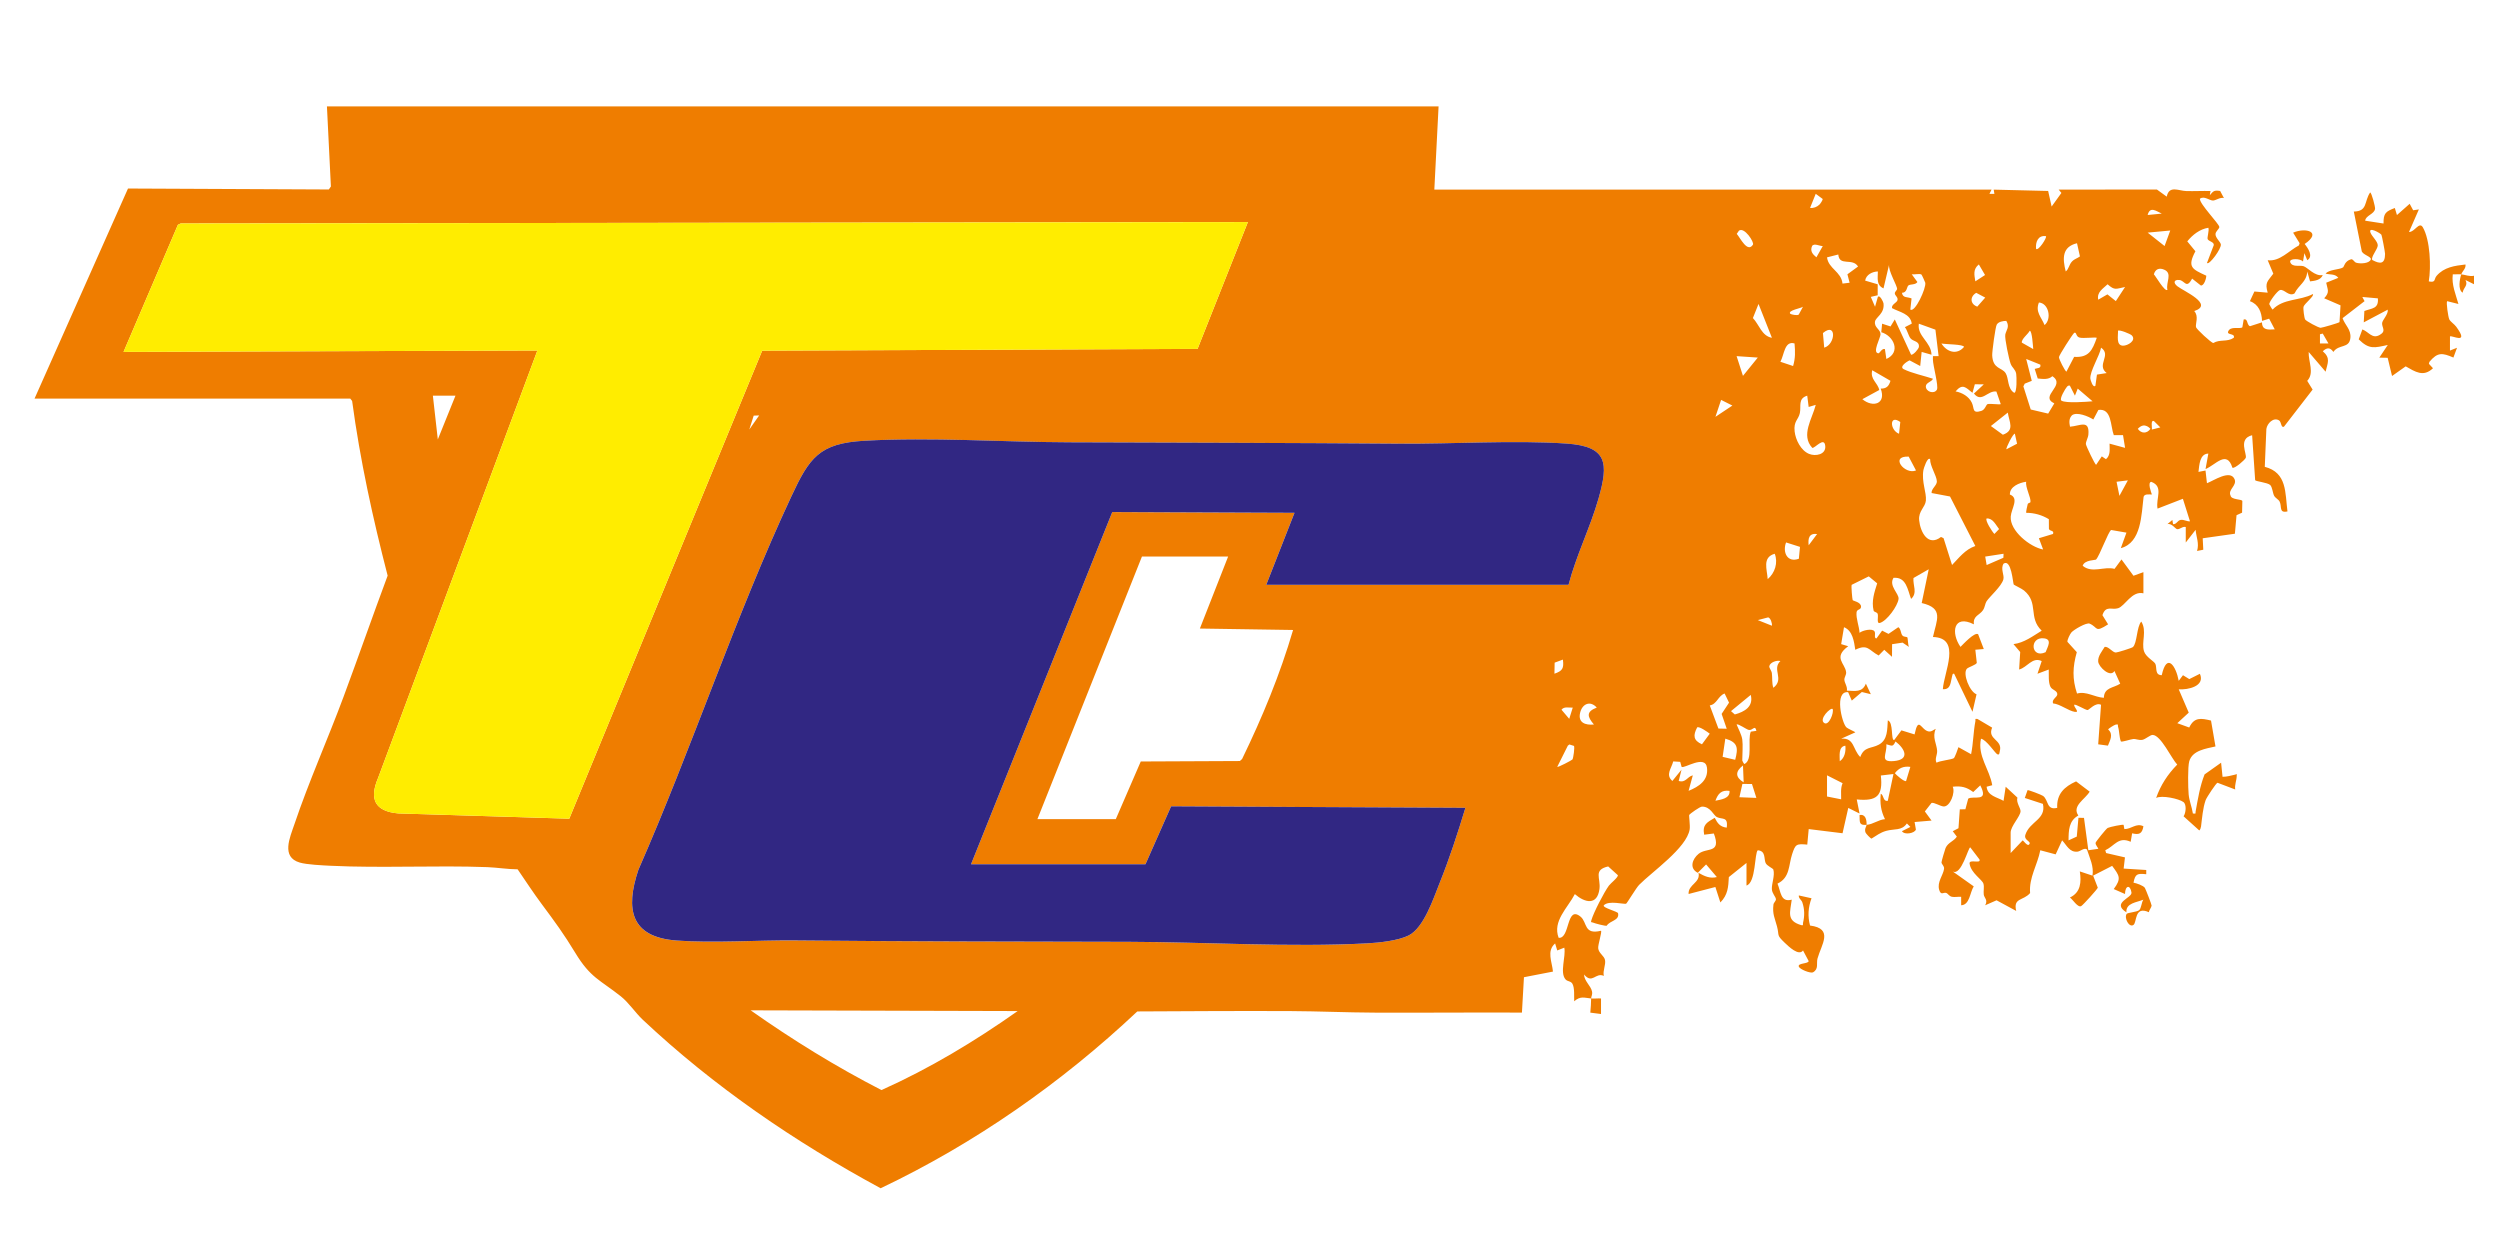
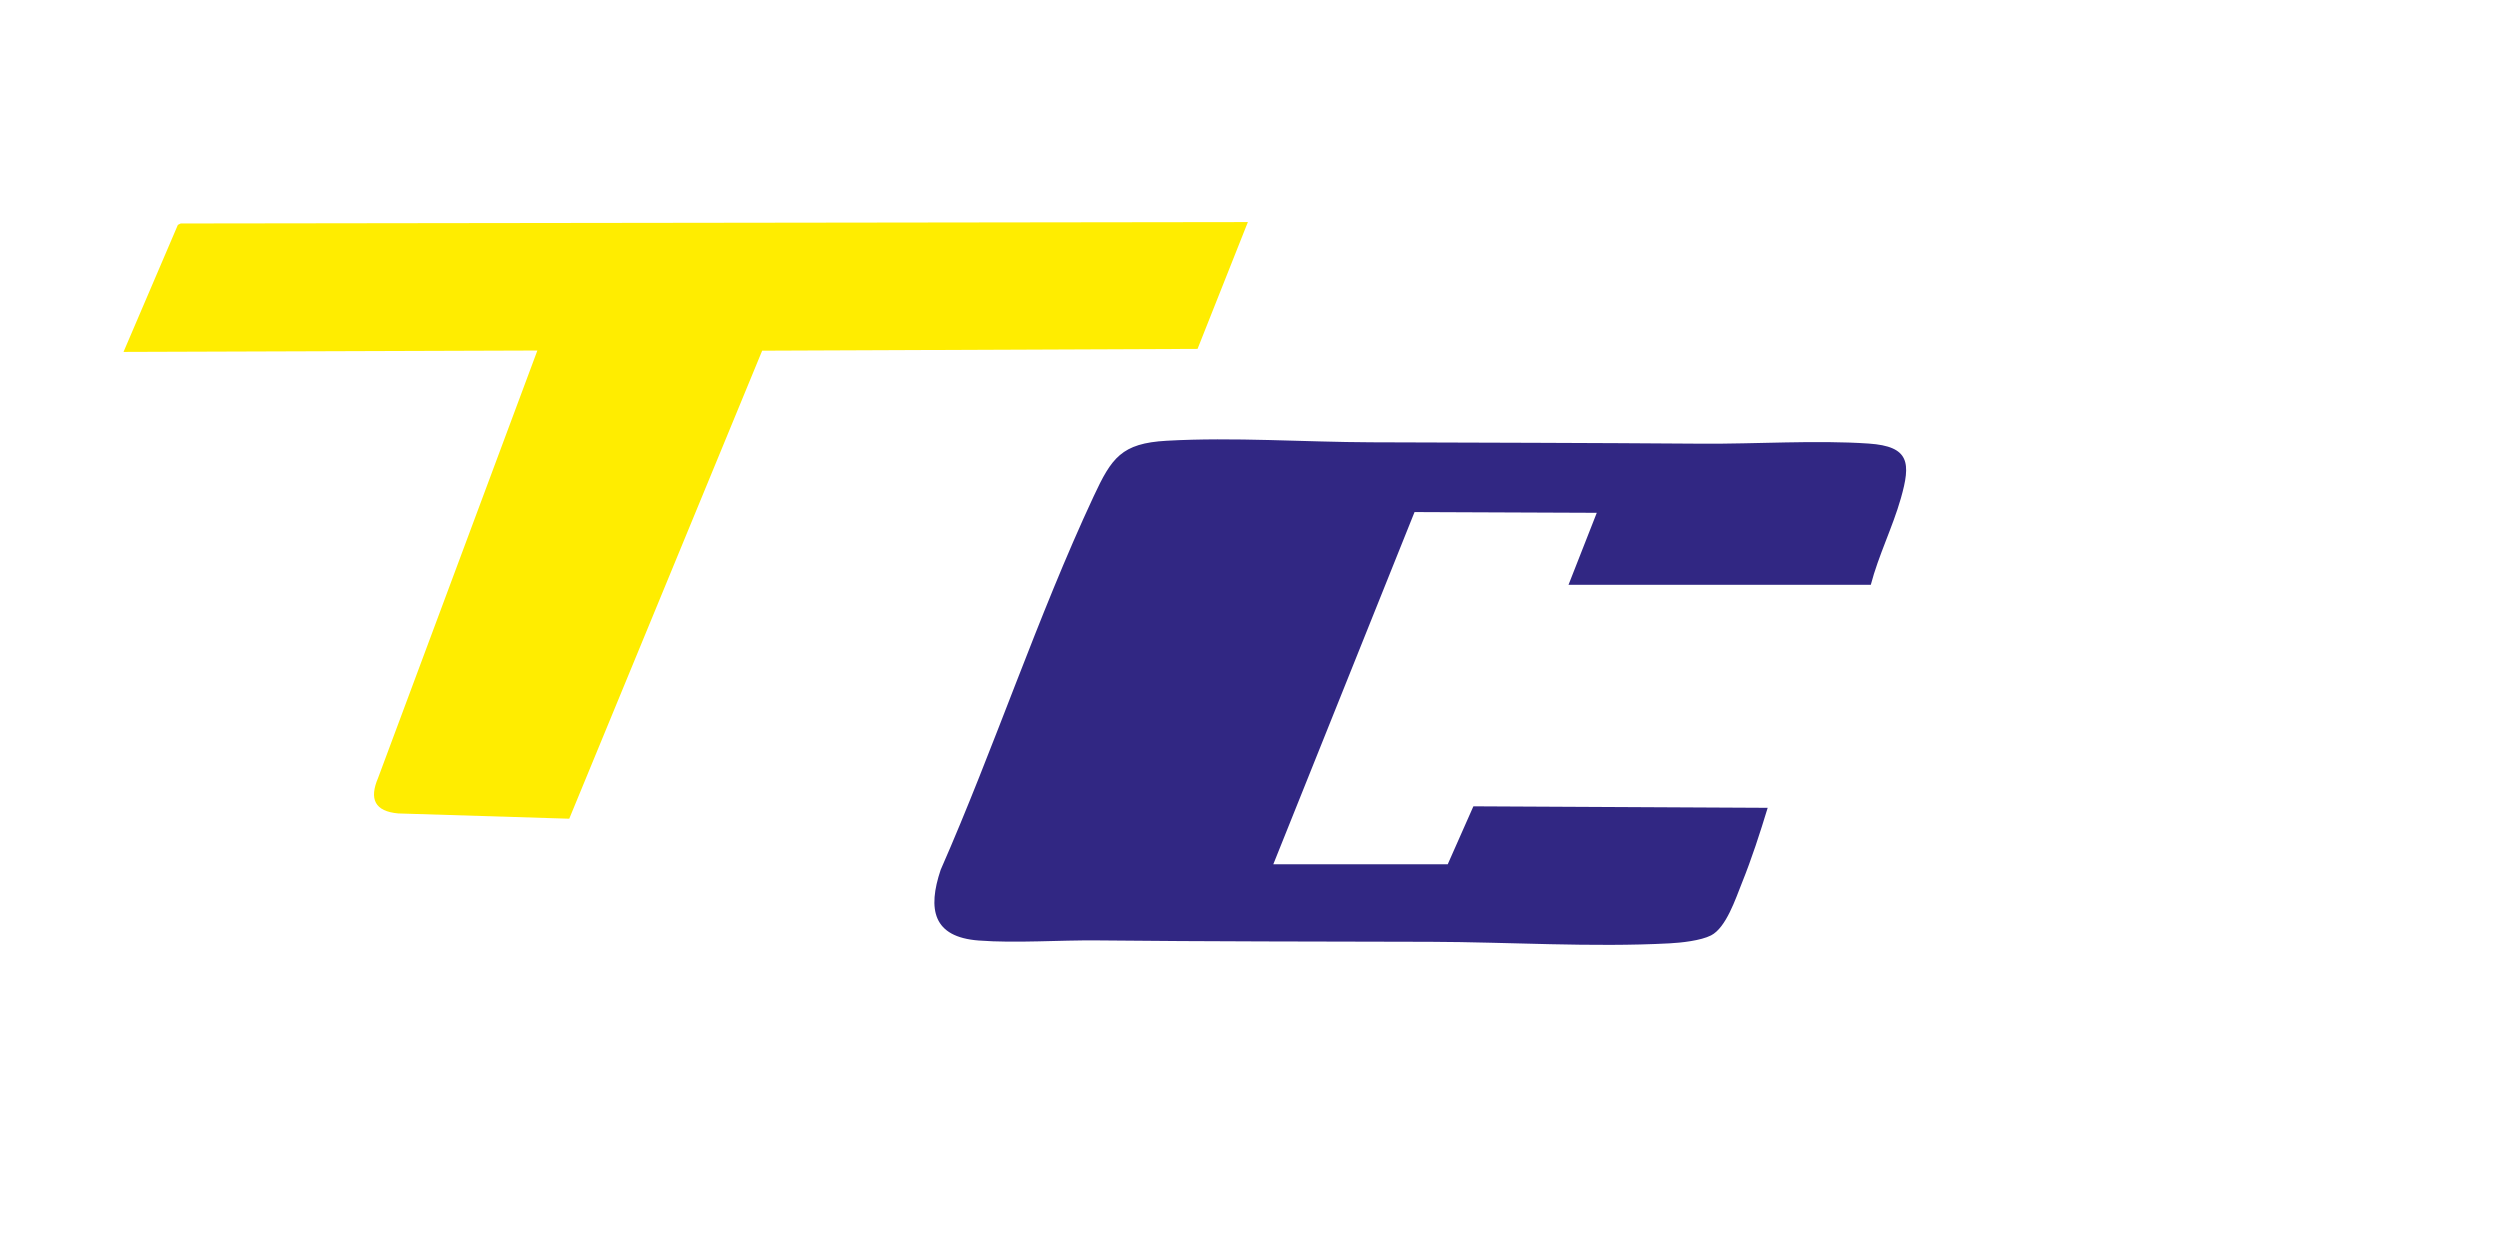
<svg xmlns="http://www.w3.org/2000/svg" id="Capa_1" version="1.1" viewBox="0 0 1200 597.1">
  <defs>
    <style>
      .st0 {
        fill: #312783;
      }

      .st1 {
        fill: #ef7d00;
      }

      .st2 {
        fill: #ffed00;
      }
    </style>
  </defs>
-   <path class="st1" d="M690.52,51.03l-2.04,39.98h267.47s-1.01,2.03-1.01,2.03h2.37s-.33-2.02-.33-2.02l26.13.64,1.67,7.48,4.69-6.52-1.3-1.61,47.15-.04,4.71,3.42c1.17-5.6,5.65-2.77,9.46-2.68s7.71-.12,11.55-.03l-.33,2.03c1.68-2.01,2.02-2.49,4.96-2.05l1.81,3.4c-1.82-.48-3.81,1.13-5.2,1.2-1.61.08-4.32-2.45-6.33-.85-.21,2.46,9.22,11.98,9.33,13.54.06.82-1.79,2.08-1.84,3.39-.07,1.81,2.3,3.67,2.56,4.92.42,1.94-5.54,10.14-6.66,8.98l3.28-8.6c.15-1.57-2.41-1.73-2.94-2.86-.35-.74.84-4.14.33-5.46-4.11.66-7.56,3.37-10.12,6.53l3.91,4.75c-4.08,7.67-1.54,8.59,5.21,11.73.05,1.28-1.08,4.94-2.62,4.7l-4.18-3.3c-2.74,5.2-3.5.91-6.14.66s-3,1.39-.93,3.01c2.97,2.34,17.83,8.69,8.09,11.91,2.27,2.43.53,6.01.84,7.7.16.9,7.31,7.58,8.32,7.63,3.21-1.9,6.59-.35,9.82-2.49.82-2.29-3.42-1.2-2.7-3.03,1.1-2.79,5.43-1.03,6.82-2l.64-3.77c2.2-.54,1.32,2.56,3.02,3.23l5.77-1.86c0,3.87,3,3.55,6.12,3.37l-2.69-5.13-3.4,1.07c-.19-4.18-1.66-7.96-5.83-9.47l2.15-4.64,6.38.56c-1.47-5.05.03-5.41,2.7-9.12l-2.7-6.45c5.74.77,10.17-4.58,14.98-7.11l.34-1.06-3.11-5.06c6.12-2.66,14.05-.35,5.54,5.42,1.64,2.06,4.32,6.03,1.24,7.8l-1.36-3.39-.69,4.07c-.93-1.52-6.91-1.76-6.09.33.97,2.47,4.42,1.32,6.29,1.84,2,.55,5.52,5.09,9.29,4.26-.91,2.4-3.76,2.8-6.09,3.05l-1.35-4.74c-.32,5.12-4.13,6.4-6.1,10.51-2.78,1.73-4.87-2.16-6.99-1.62-1.19.3-5.34,5.76-5.12,6.84.05.26,1.45,2.61,1.58,2.55,5.07-5.4,13.21-4.2,19.32-7.45.89.87-4.06,4.58-4.47,6.08-.26.96.33,5.33.76,6.1s6.36,3.99,7.44,4.01c.63.01,8.81-2.34,9.07-2.74l.48-8.04-7.84-3.39c2.82-3.01,1.61-4.06.97-7.47l5.81-2.34c-1.53-2.03-3.99-1.42-6.1-2.03,1.74-2.06,6.78-1.85,8.4-3,.49-.35.76-3.02,3.77-3.86,1.01-.28,1.47,1.31,2.54,1.64,1.78.55,6.22.47,6.98-1.57.52-1.4-4.43-2.33-4.42-4.37l-3.73-18.62c6.73-.13,4.88-4.82,7.82-9.16.72,0,2.47,6.84,2.38,7.77-.27,2.65-4.53,3.21-4.75,5.77l8.81,1.36c-.07-4.97,1.06-5.79,5.42-7.45l1.02,3.38,6.11-5.4,1.67,3.11,2.74-.41-4.74,10.83c2.7.15,4.9-5.26,6.65-2.23,3.54,6.12,4,19.05,2.85,25.95,3.53.74,2.39-1.1,3.75-2.67,3.59-4.16,8.61-4.85,13.87-5.45.29,1.99-1.48,3.1-2.03,4.74,1.89.16,3.95,1.17,6.11.67v4.07s-4.07-2.03-4.07-2.03c1.37,2.75-1.01,3.53-1.37,6.09-2.39-1.42-1.42-6.57-.67-8.81-1.34-.12-2.73.07-4.07,0-.64,5.03,1.4,9.54,2.71,14.23l-5.42-1.35c-.52.55.47,7.58,1.05,8.77.52,1.06,2.4,2.26,3.3,3.48,6.61,9.02-2.24,3.89-2.99,4.69v6.77s3.39-1.34,3.39-1.34l-1.74,4.7c-5.31-2.3-7.6-2.66-11.52,2.07l-.25.92,1.97,2.13c-4.59,4.41-8.53,1.69-13.1-.9l-6.55,4.63-2.11-8.74-4-.07,4.06-6.09c-6.43,1.39-8.93,2.28-13.95-2.7l1.75-4.76c3.2,1.22,4.72,4.76,8.38,2.62,3.26-1.9.93-3.48,1.1-5.65.12-1.49,3.07-4.3,2.7-6.46l-11.51,6.1.29-5.46c3.58-1.34,6.97-1,6.48-6.06l-7.46-.67,1.07,2.02-10.55,8.15c1.17,3.42,4.16,5.41,3.75,9.49-.52,5.24-5.56,2.86-8.17,6.73-1.53-2.23-3.09-2.21-5.07-.33,3.87,3.38,2.3,5.58,1.34,9.82l-8.12-9.48c-.18,4.81,2.87,10.04-.7,13.87l2.59,4.2-13.77,17.83c-1.48.6-1.16-2.34-2.35-3.06-2.71-1.65-5.7,1.49-6.08,4.12l-.76,18.18c10.75,2.79,9.73,12.47,10.89,21.41-4.21.9-2.58-2.26-3.76-4.71-.5-1.04-2-1.65-2.63-2.79-.71-1.28-.84-4.19-1.92-5.2-1.25-1.16-6.79-1.69-7.2-2.29l-1.45-21.59c-6.93,1.67-2.35,8.99-3.07,10.87-.36.93-5.45,5.42-6.41,4.71-2.69-8.67-8.14-1.26-12.89.67l1.35-7.44c-4.21.13-4.32,5.51-4.74,8.8l3.38-.67.69,6.1c3.19-1.2,11.1-6.69,13.22-2.01,1.41,3.11-3.3,5.07-1.9,7.92.33,2.12,5.41,1.65,5.67,2.63l-.13,5.59-2.66,1.22-.79,8.89-15.45,2.19.28,5.49-2.99.6c1.11-3.75-.37-6.49-.69-10.16l-4.73,6.1v-7.45c-1.56-.42-2.83,1.23-4.15,1.05-.83-.11-2.61-3-4.66-2.42l2.37-2.02.34,2.03c1.76.17,2.03-1.84,3.76-2.06,1.5-.19,2.87.83,4.37.7l-3.41-10.82-12.17,4.72c-.94-4.96,3.12-10.58-3.04-12.87-1.83.38-.02,5.06.33,6.09-1.3.04-3.48-.45-3.98,1.12-1.07,8.44-.98,22.01-10.93,24.64l2.7-7.45-7.35-1.27c-1.4.82-5.44,12.22-7.24,14.18-.34.37-5.58.11-6.42,3.01,4.52,3.77,10.37.12,15.29,1.47l3.34-4.52,5.75,7.83,4.77-1.73v10.16c-5.59-1.31-8.79,6.1-12.17,7.16-3.06.96-5.87-1.57-7.5,3.33l2.72,4.4c-6.52,4.21-4.71,1.47-8.85-.34-1.54-.67-7.67,2.92-8.79,4.25-.64.76-2.06,3.59-1.88,4.48l4.5,4.97c-2.01,7.06-2.22,12.85.11,19.86,4.39-1.26,8.37,1.76,12.87,2.04.16-5.02,4.54-4.64,7.86-6.77l-2.77-6.1c-1.97,3.38-7.55-1.92-7.8-4.48-.25-2.6,1.84-4.98,3.11-7.1,1.89-.28,3.63,2.65,5.34,2.72.67.03,7.69-2.16,8.2-2.62,2.06-1.84,1.8-9.81,4.03-12.24,2.84,4.5-.06,9.84,1.31,14.26.88,2.81,4.89,4.78,5.46,6.07.84,1.9-.38,5.35,3.05,5.41,2.45-11.13,6.84-4.41,8.15,2.71l2.04-2.71,3.03,1.87,5.09-2.55c2.63,5.92-5.6,7.77-10.16,7.46l4.81,11.19-5.49,5.06,5.72,2.08c2.4-5.05,5.65-4.5,10.46-3.34l2.14,12.43c-4.43,1.06-11.01,1.78-12.58,7.09-.78,2.64-.58,12.8-.3,15.94.29,3.14,1.58,6.07,2.03,9.16,1.78.14,1.12.08,1.33-1.03,1.1-6.02,2.02-12.02,4.29-17.74l7.93-5.62.69,6.77c2.08,0,4.08-.59,6.08-1.05.87-.2.75-.77.72.72-.05,2.14-1.07,4.22-.71,6.42l-8.5-3.23c-.66.1-5.26,7.09-5.7,8.34-1.36,3.81-1.71,8.77-2.21,12.64-.06.45-.39,1.71-.87,1.89l-7.51-6.77c1.12-1.57,1.51-5.66-.06-6.83-2.15-1.61-10.38-3.41-13.11-1.98,2.14-6.15,5.56-11.38,10.12-16.01-2.7-2.79-7.86-14.19-11.82-14.24-1.17-.01-3.44,2.09-4.92,2.36-1.74.31-2.93-.52-4.4-.39-1.22.11-5.37,1.55-5.91,1.17-.84-2.24-.67-4.91-1.37-7.12-.22-.71.44-1.25-1.04-1-.7.12-3.67,1.98-3.69,2.37,2.61,2.33.93,5.12-.11,7.75l-4.67-.63,1.36-18.97c-2.52-1.38-5.75,2.46-6.43,2.52-.96.08-5.87-3.07-6.45-2.51-.31,1.05,2.93,3.8.33,3.39-3.18-.5-7.04-3.74-10.5-4.08-.71-2,2.05-2.94,2.06-4.39.02-1.77-2.48-2.01-3.27-3.54-1.12-2.17-.75-5.91-.84-8.32l-5.41,2.03,2.03-6.09c-4.53-2.17-6.93,3.07-10.84,4.05l.52-8.39-3.23-3.8c5.1-.61,9.32-3.87,13.55-6.44-6.64-6.4-1.24-13.28-8.49-19.3-1.13-.93-4.78-2.62-4.94-2.86-.38-.59-1.11-12.49-4.87-10.03-1.62,2.54.5,5.48-.12,7.63-.96,3.35-6.51,8.12-8.06,10.46-.68,1.02-.75,2.81-1.69,4.23-1.68,2.52-4.87,2.66-4.38,6.81-9.9-4.98-11.11,4.14-6.43,10.83,1.23-1.22,6.77-7.26,8.46-6.08l2.72,7.11-4.06.34.7,6.29c-.23.94-4.05,2.05-4.77,2.84-2.1,2.31,1.33,11.05,4.65,12.26l-1.94,8.4-8.81-18.28c-.87-.2-.82.7-1.01,1.34-.75,2.56-.43,6.34-4.41,6.1.49-8.19,9.15-24.67-4.75-25.07,1.79-8.25,5.37-13.8-5.4-16.3l3.37-16.21-7.32,4.2c-.37,3.51,2.09,7.14-1.15,10.03-1.66-4.33-2.25-10.66-8.43-10.12-2.45,3.82,2.74,7.6,2.42,10.14-.43,3.4-5.52,10.45-8.91,11.5-1.83.57-.66-3.03-1.11-4.32-.32-.93-1.78-.86-1.95-1.57-1.11-4.64.36-8.8,1.71-13.1l-4.04-3.35-8.19,4.05c-.32.51.28,7.04.47,7.36.25.41,4.03.92,4.01,3.16-.02,1.66-1.97,1.02-2.15,2.69-.32,2.94,1.29,6.81,1.43,9.83,1.44-1.17,6.07-2.27,7.16-.72.75,1.06-.45,3.37.96,3.43l2.72-3.76,3.06,1.57,4.72-3.22c1.35.88,1.09,3.16,2.05,4.09.67.65,2,.48,2.25.77.33.38.26,3.64.8,4.62l-3.05-2.07-5.05.76-.04,6.06-3.72-3.37-2.69,2.73c-4.74-2.53-5.25-5.71-11.21-2.74-.6-4.01-1.25-9.16-5.42-10.84l-1.36,8.12,3.38,1.01c-7.42,5.46-1.49,8.15-1,12.45.15,1.34-.92,2.41-.84,3.71.08,1.42,1.57,3.35,1.2,5.16,3.95.1,7.39,1,9.12-3.36l2.38,5.07-4.31-1.06-4.83,4.13-1.75-4.04c-6.75-.75-3.03,14.71-.89,16.82.76.75,4.33,2.21,4.33,2.46l-6.78,3.04c6.41-.52,5.45,5.11,9.15,8.8,1.9-5.12,5.27-3.95,8.95-5.95,4.32-2.35,3.96-7.34,4.28-11.65,2.84.92,1.35,9.54,3.04,9.47l3.5-4.67,6.3,1.95c1.92-9.1,3.04-2.21,6.64-1.45,1.48.31,2.37-.75,3.55-1.24-1.85,4.02.48,7.27.65,10.59.1,1.93-1.26,3.92-.29,5.68,1.64-.98,7.27-1.46,8.31-2.19.44-.31,1.95-4.31,2.2-5.27l6.08,3.38c1.06-5.22,1.06-10.67,2.07-15.9.16-.85-.5-1.23.98-1.02l7.05,4.16c-2.49,5.78,5.19,5.69,3.68,11.27-.18.66-.06,2.09-1.23,1.5-1.06-.53-5.16-6.96-7.8-7.45-1.83,8.25,4.16,14.71,5.39,22.32l-2.69.73c.43,4.42,4.94,4.96,8.13,6.77l1.02-6.77,5.63,5.22c-.72,2.35,1.57,5.02,1.51,6.57-.1,2.47-4.76,7.12-4.76,10.23v9.82l5.76-6.08c.32,0,2.22,2.87,3.05,2.02,1.56-1.62-2.66-1.88-1.73-4.75,2.08-6.43,10.1-7.33,8.41-14.8l-8.69-2.84,1.32-3.75c.34-.2,6.76,2.25,7.46,2.78,2.7,2.05,1.52,6.97,6.77,5.72-.33-6.68,3.46-10.19,9.07-12.71l6.52,4.94c-2.29,3.76-8.64,6.86-5.44,11.45-4.57,2.49-4.7,7.18-4.7,11.92l3.95-1.81.8-9.03,2.66.05,2.08,15.54,4.74-.69c.26-.26-1.47-1.83-1.24-2.94.1-.49,5.02-6.68,5.79-7.08.95-.49,7.3-1.81,7.65-1.48l.35,2.03c3.42.04,5.69-3.08,9.15-1.36-.6,3.64-2.1,4.2-5.42,3.38l-.69,4.07c-5.89-2.65-7.64,1.91-12.19,4.07l.41,1.34,9.03,2.08-.63,5.37,10.85.68v2.03c-4.24-.43-5.31-.25-6.11,4.06,1.38.23,4.79,1.4,5.46,2.51.36.6,3.29,8.05,3.23,8.51-.11.9-1.2,2.08-1.31,3.16-7.1-3.22-5.63,4.89-7.43,6.11-2.06,1.4-4.54-3.31-3.26-5.3.4-.62,4.91-.89,6-1.79s1.11-3.75,2.04-5.06c-3.11,1.35-8.5,1.56-8.14,6.09-7.36-4.65,2.82-6.86,2.43-9.51-.57-3.86-3.03-3.52-3.11.71l-5.4-2.37c3.85-5.16,2.65-6.48-.77-11.13l-9.13,4.68,2.24,5.78c-.05.59-7.11,8.4-7.96,8.84-1.68.87-4.01-3.18-5.42-4.11,5.21-2.46,5.54-7.41,4.75-12.53l6.09,2.03c.69-4.6-1.31-8.34-2.67-12.59-1.32-.99-3.05.91-4.51,1.07-3.87.43-5.18-3.09-7.4-5.42l-3.1,6.73-7.38-1.97c-1.35,7.05-5.51,13.13-4.89,20.54-3.28,3.8-8.22,2.17-6.67,8.58l-9.43-5.11-5.48,2.4c1.47-2.58-.43-3.49-.66-5.11-.24-1.71.31-3.63-.16-5.25-.6-2.04-5.97-5.02-6.65-9.63-.35-2.39,5.66.29,4.75-2.02l-4.4-5.77c-.91-.41-4.27,13.89-8.47,11.52l10.12,7.18c-1.87,2.93-1.92,8.92-6.04,9.07v-4.06c-1.4-.13-3.06.27-4.4,0-1.49-.3-1.87-1.61-2.87-1.89-1.26-.35-2.43,1.38-3.28-1.46-1.11-3.7,1.94-7.05,2.33-10.02.2-1.52-1.15-2.08-1.22-3.2-.02-.36,1.65-6.16,1.95-6.83,1.22-2.76,3.8-3.08,5.42-5.47l-1.97-2.62,2.75-1.43.64-9.07,2.68-.03,1.35-5.09c2.52-1.63,10.16,2.02,5.79-6.39l-3.38,3.21c-3.19-2.39-5.81-3.01-9.84-2.55,1.36,2.75-1.26,9.61-4.33,9.48-1.59-.07-4.69-2.12-5.86-1.69l-3.19,4.07,3.22,4.39-8.14.69.62,3.6c-.54,1.79-5.46,2.77-6.7.8l4.05-2.04-1.68-1.68c-2.43,3.62-6.02,2.46-9.98,3.58-2.79.79-4.62,2.25-6.99,3.7-.47-.04-2.74-2.4-2.93-3.04-.55-1.83.56-2.8.57-3.57-3.81.32-3.24-1.25-3.39-4.74,2.97-.44,3.42,2.37,3.39,4.74,3.2-.27,5.64-2.46,8.82-2.72-2.02-4.13-2.43-7.56-2.03-12.18,1.55.5.96,3.8,3.38,3.38l2.72-12.87-6.06.71c1.1,9.79-1.87,12.44-11.56,11.49l1.35,6.77-5.42-2.7-2.75,12.16-16.24-2-.69,7.45c-5.28-.47-5.68-.22-7.27,4.59-1.74,5.26-.95,11.24-7.02,14.14,1.64,3.89,1.43,9.15,6.84,7.7-.74,6.01-2.68,10.06,4.42,12.18,1.4.42.83-.39.98-1.01.82-3.34.79-6.55-.31-9.83-.44-1.32-1.87-1.91-1.7-3.37l6.1,1.36c-1.59,4.29-1.91,8.61-.71,13.09,11.49,1.48,5.4,9.17,3.58,15.85-.64,2.36.74,5.01-2.21,6.64-1.28.52-6.22-1.44-6.75-2.74-.75-1.82,4.64-1.31,4.72-2.7l-2.71-5.09c-1.97,2.86-6.84-1.83-8.81-3.72-4.12-3.94-2.44-3.14-3.68-7.84-1.06-4.04-2.24-5.82-1.71-10.43.11-.98,1.27-1.76,1.2-2.62-.09-1.2-1.87-2.72-1.96-4.87-.11-2.59,1.52-6.44.73-9.33-.17-.63-3.11-1.75-3.73-3.2-.9-2.12.18-5.71-3.74-6.08-1.61,1.19-.87,15.63-5.43,16.93v-10.84l-8.47,6.78c-.25,4.86-.48,8.52-4.07,12.18l-2.4-7.42-12.85,3.36c-.3-4.6,5.86-5.4,4.75-10.16,2.79,1.58,5.53,2.9,8.81,2.03l-5.16-6.06-3.99,4.02c-4.22-2.13-2.64-6.64.38-9.1,3.95-3.22,11.04.09,7.33-9.77l-4.65.58c-.93-4.93,1.41-5.92,5.08-8.11,1.31,2.62,2.57,4.37,5.75,4.72.75-5.47-2.17-3.78-4.74-5.08-1.63-.82-3.02-5.07-7.14-5.01-.98.01-5.72,3.35-6.12,4-.21.34.52,5.07.21,6.95-1.47,8.92-18.02,20.29-24.24,26.59-1.42,1.44-5.76,8.75-6.23,9.03-.84.5-8.36-1.72-10.73.8-.86,1.15,6.65,2.97,6.83,3.8.77,3.58-3.92,3.48-5.44,6-.63.24-5.69-1.11-6.64-1.52-.72-.31-1.1.18-.75-1.05,1.06-3.75,6.07-13.41,8.42-16.66.87-1.2,4.5-3.94,4.31-5.03l-4.64-4.2c-7.32,1.69-3.5,5.55-4.19,10.83-1.04,8.01-7.01,6.66-11.81,2.45-3.41,6.6-10.82,12.97-7.78,20.98,5.57.61,3.56-15.81,10.5-10.16,3.36,2.74,1.46,8.85,9.84,6.77.55.55-1.52,6.72-1.35,8.41.24,2.41,2.86,3.59,3.27,5.64.46,2.3-1.16,5.12-.57,7.63-4-1.86-5.48,4.14-9.48-.68,0,3.09,3.25,5.4,3.8,8.11.33,1.64-.38,2.32-.42,3.4,1.56.14,3.19-.1,4.75,0v7.46s-5.14-.66-5.14-.66c.27-2.27.32-4.51.39-6.8-3.31-.3-5.09-1.31-8.13,1.35-.1-2.32.28-6.29-.81-8.34-.76-1.43-2.34-1.07-3.3-2.12-2.97-3.25.25-11.15-.64-15.28l-3.38,1.35-1.02-3.38c-4.21,3.63-1.45,8.87-1.04,13.52l-13.92,2.7-.97,16.98c-23.62-.12-47.26.13-70.88.02-13.13-.06-26.73-.67-39.94-.74-24.6-.12-49.2.04-73.8.17-36.41,34.28-77.99,63.35-123.2,84.87-41.16-22.25-80.13-48.86-114.24-80.95-3.42-3.21-6.64-8.14-10.49-11.19-9.99-7.91-14.56-8.84-21.84-20.86-5.44-8.98-9.74-14.84-16.02-23.28-4.06-5.46-7.82-11.19-11.65-16.81-4.76-.03-9.92-.87-14.55-1.05-24.79-.93-50.59.54-75.28-.66-3.84-.19-11.32-.53-14.74-1.53-9.09-2.65-4.74-12.01-2.56-18.46,6.81-20.22,16.07-40.93,23.57-61.13s13.96-38.81,21.16-58.13c-7.13-27.61-13.25-55.53-17.05-83.85l-.89-1.14H16.58l44.86-100.83,96.4.46.99-1.43-1.9-38.44h533.59ZM873.33,98.21c.48-.46,1.63-2.16,1.54-2.72l-3.32-2.46-2.72,6.77c1.69.2,3.3-.44,4.5-1.59ZM1037.65,102.53c-2.63-1.2-5.7-3.68-6.77.67l6.77-.67ZM598.98,106.59l-512.23.67-1.36.67-26.09,60.98,198.65-.67-76.44,205.11c-4.38,10.22-1.62,16.09,9.67,17.09l82.07,2.53,92.6-224.65,208.98-.86,24.16-60.88ZM1138.73,124.82c3.79,2.03,6.09,1.98,6.1-2.98,0-.87-1.51-8.76-1.75-9.16-.44-.75-6.58-4.23-5.21-.91.73,1.77,3.46,4.17,3.46,5.99s-3.54,5.76-2.61,7.06ZM834.69,110.73l-1.05,1.53c1.68,1.88,5.12,9.3,7.78,5.18.72-1.12-4.11-8.67-6.73-6.71ZM1041.72,110.65l-10.84,1.01,8.12,6.44,2.72-7.45ZM982.05,113.36c-3.84-.56-5.07,2.89-4.74,6.09,1.06,1.22,5.4-5.49,4.74-6.09ZM996.96,116.75c-7.22,1.73-6.99,7.29-5.41,13.54,1.48-1.08,1.57-3.26,3.01-4.77,1.26-1.32,2.52-1.45,3.81-2.45l-1.41-6.33ZM874.93,118.11c-1.47.07-4.11-1.53-5.12-.05-1.09,2.45.26,4,2.07,5.45l3.05-5.4ZM887.81,135.71l-1.05-4.05,5.11-3.73c-2.69-4.35-9.02.1-9.49-5.77l-5.41,1.37c.68,5.47,6.84,6.81,7.43,12.59l3.42-.41ZM908.16,147.9c-.31-1.83,2.32-2.54,2.64-3.85.35-1.42-1.3-2.19-1.29-3.25,0-.83,1.05-1.48,1.1-2.04.15-1.51-4.5-9.07-3.82-11.84l-2.71,11.51c-3.54-1.62-2.71-4.85-2.71-8.13-2.63.07-5.66,1.54-6.1,4.39l6.03,1.78-.02,5.26-3.3.78,2.04,4.73,1.35-4.74c.98-1.11,2.63,2.47,2.71,3.1.62,5.01-3.78,6.6-4.09,8.8-.42,2.92,2.64,3.63,2.67,6.04.02,1.67-4.21,9.06-.95,9.15.46.01,1.67-2.55,3.05-2.02l.69,4.74c7.14-3.2,3.57-11.12-2.44-12.85l.4-4.09,4.04,1.33,2.05-3.37,7.82,16.94c1.05.23,3.65-2.79,3.75-3.76.29-2.88-2.69-2.49-4.03-4.11-1.01-1.21-1.54-3.99-2.71-5.36l3.31-1.69c-.63-4.82-5.94-5.53-9.49-7.46ZM948.16,135.04l4.66-3.03-2.97-5.08c-2.88,2.27-2.18,5.01-1.69,8.11ZM1040.36,139.1c-.85-3.54,2.61-7.84-1.53-9.65-2.35-1.03-4.27-.32-4.98,2.23.78.7,5.36,8.73,6.51,7.41ZM922.28,131.76c-.85-.53-3.44.11-4.64-.1l2.71,3.71c-.93,1.46-3.29.92-4.31,1.64-.81.57-.62,3.6-3.12,3.5.49,2.72,2.54,1.83,4.63,2.75l-.59,5.32c2.2,1.71,7.72-10.36,7.17-12.88-.06-.29-1.66-3.83-1.85-3.94ZM1020.02,137.76c-4.35.84-4.88,1.83-8.38-1.31-2.28,2.16-5.25,3.81-4.49,7.4l4.41-2.55,4.04,3.23,4.43-6.77ZM948.59,140.56c-3.15,1.84-2.95,5.4.5,6.63l3.82-4.34-4.32-2.29ZM981.39,156.04c3.56-2.91,2.01-10.52-2.71-10.84-1.83,4.55,1.15,6.93,2.71,10.84ZM850.52,162.14l-6.43-16.25-2.7,6.77c3.01,3.14,4.26,8.66,9.14,9.48ZM859.34,150.61c.31.33,3.39,1,4.06.38l2.03-3.76c-.5.64-7.6,1.76-6.09,3.38ZM963.03,154.03c-1.58,0-3.76.38-4.59,1.78-.67,1.12-2.26,13.01-2.18,14.77.32,6.68,4.62,5.7,6.44,8.53,1.6,2.49.75,7.35,4.1,9.44,1.43.03,1.18-7.81.98-9.09-.35-2.18-1.94-2.9-2.66-4.8-.79-2.09-2.95-12.2-2.59-14.05.42-2.16,2.26-3.64.5-6.58ZM929,158.24l-7.96-2.87c-.93,6.05,5.91,8.7,6.09,14.9l-4.74-1.35-.69,6.77-5.09-2.72c-1.48.63-5.04,3.11-2.86,4.22,3.78,1.92,9.9,3.2,14.06,4.6-.52,1.53-3.43,1.81-3.41,3.72.02,2.53,3.95,3.84,5.3,1.55.94-1.59-1.86-11.51-1.91-14.42,0-.57,0-1.14.02-1.7h2.72s-1.53-12.71-1.53-12.71ZM875.62,166.88c5.55-1.62,5.98-12.51-.61-7.02l.61,7.02ZM975.95,167.56c-.14-1.36-.53-8.85-1.69-8.79-.82,1.65-4.05,3.95-3.78,5.69l5.47,3.1ZM1023.23,160.96c-.69-.7-5.95-2.83-6.59-2.21.13,2.34-1.04,7.06,2.37,7.18,2.25.08,6.63-2.51,4.23-4.97ZM1006.46,162.15c-.57-.42-6.56.41-8.35-.13s-1.29-2.82-2.51-2.25c-.95.91-7.22,10.7-7.3,11.64s2.85,6.64,3.58,7l3.71-7.12c7.09.46,8.75-3.18,10.86-9.13ZM1114.93,160.11l-1.35.34v4.41s4.07-.01,4.07-.01l-2.73-4.73ZM861.37,164.85c-4.86-1.4-4.9,5.43-6.78,8.8l6.1,2.04c1.13-3.83,1.02-6.91.69-10.84ZM931.88,164.86c2.5,4.07,7.37,5.73,10.83,1.69.08-1.35-9.27-1.24-10.83-1.69ZM1011.21,179.07c-5.14-3.93,2.53-8.61-2.7-12.19-.66,3.84-5.52,11.49-5.14,14.93.06.51,1.2,4.57,2.42,3.36l.74-5.36,4.69-.74ZM843.74,171.63l-10.17-.68,3.05,9.47,7.12-8.79ZM979.34,175.02l-6.77-2.72,2.68,10.51-3.37,1.34-.66,1.32,3.53,11.09,8.37,1.97,2.95-4.9c-7.4-3.55,5.84-8.59-.94-13.06-1.88,1.79-4.64,1.33-7.02,1.1l-1.45-4.6c1.21-.48,3.18-.15,2.69-2.05ZM902.73,186.53c2.83.04,3.93-1.2,4.7-3.74l-8.76-5.07c-1.11,4.38,2.6,5.9,3.38,9.48l-8.12,4.41c5.08,4.23,11.56,2.26,8.8-5.08ZM952.22,184.5l-4.3-.06-1.13,4.12c-3.28-2.63-4.73-4.63-8.12-.69,3.2.6,6.36,2.42,7.8,5.42,1.32,2.75,0,5.39,4.6,3.93,1.83-.58,2.23-3.05,2.99-3.25,1.25-.34,5.9.37,6.3,0l-2.09-6.03c-4.15-.66-7.13,5.64-10.77.96l4.73-4.4ZM993.57,185.18c-.32-.29-.94-.09-1.4.42-.72.79-3.89,5.97-2.68,6.71,2.2,1.35,11.99.56,14.94.31l-7.12-6.09-1.35,3.38-2.39-4.74ZM218.63,189.92h-10.85l2.37,21.01,8.48-21.01ZM868.16,195.34l-.69-5.42c-4.54,1.38-2.85,5.02-3.53,8.32s-3.09,3.83-2.51,8.9c.46,4,3,9.11,6.9,10.72,3.15,1.31,8.14.34,7.8-3.72-.41-4.81-4.97,1.12-6.23.84-5.66-6.1.03-14.01,1.66-20.65l-3.39,1.01ZM831.54,194.67l-5.41-2.72-2.72,8.13,8.13-5.41ZM1014.62,208.87c-1.65-4.34-.9-13-7.39-12.1l-2.44,4.59c-2.29-1.51-7.92-3.82-10.24-2.03-1.56,1.64-1.34,3.45-.95,5.49,4.96-.41,9.39-3.55,8.83,3.72-.13,1.64-1.32,3.48-1.2,4.65.09.87,4.36,9.92,4.92,9.91l2.71-4.04,2.01,1.35c2.25-1.89,1.72-4.8,1.72-7.46l7.45,2.03-.99-6.12-4.41.02ZM963.74,198.05l-8.12,6.44,5.76,4.18c5.85-2.08,3.03-6.12,2.36-10.62ZM364.39,199.41l-2.61.09-2.12,6.67,4.74-6.77ZM911.54,208.21l.6-5.65c-5.41-3.87-5.04,3.97-.6,5.65ZM1032.91,206.18l4.05-1.02-3.05-3.04c-1.77-.74-.8,3.39-1.01,4.06ZM1028.66,204.26c-.92.14-1.89.89-2.52,1.58,1.68,2.37,4.39,2.37,6.07,0-.9-1.01-2.17-1.79-3.56-1.58ZM963.08,215.66l5.11-2.68-1.05-4.77c-.68-.52-4.45,6.97-4.05,7.45ZM752.89,280.7c3.66-14.03,10.48-27.63,14.42-41.49,4.82-16.97,4.33-24.94-15.41-26.29-25.38-1.73-54.22.25-80.06.06-52.78-.39-105.77-.51-158.66-.67-32.31-.1-66.01-2.55-98.31-.74-21.71,1.22-26.4,8.23-35.01,26.67-26.98,57.8-47.73,120.75-73.45,179.31-6.31,18.88-3.79,32.25,18.29,33.91,17.93,1.35,38.69-.24,57.01-.05,53.26.55,106.66.52,160.01.67,37.36.11,77.38,2.71,114.58.74,5.58-.3,14.97-1.3,19.9-3.82,7.26-3.71,11.83-17.74,14.82-25.17,4.74-11.79,8.68-23.92,12.37-36.07l-141.26-.72-12.31,27.81h-83.73l67.79-169.05,87.47.36-13.56,34.55h145.09ZM916.17,219.17c-9.28-.42-1.89,8.88,3.51,6.65l-3.51-6.65ZM926.45,220.4c-1.28-1.3-3.09,4.48-3.22,5.24-.96,5.72,1.57,10.72,1.19,14.68-.31,3.17-3.65,5-3.23,9.35.54,5.66,4.24,12.91,10.49,8.07l1.23.59,4.07,12.86c3.42-3.53,6.3-7.45,11.18-9.12l-12.16-23.76-8.85-1.66c-.16-2.11,2.64-3.66,2.54-5.63-.14-2.8-3.34-7.38-3.23-10.62ZM1021.38,230.57l-5.43.67,1.37,6.77,4.06-7.44ZM972.56,231.24c-3.27.47-7.93,2.29-7.82,6.14,4.62,1.71.69,6.76.41,10.56-.51,6.85,9.26,14.64,15.55,15.82l-2.03-5.41,6.78-2.05c.68-1.88-1.56-1.16-1.97-2.44l-.03-4.65c-3.27-2-7.01-3.07-10.88-3.06-.16-.15.5-3.55.74-4.21.2-.57,1.26-.54,1.32-.97.29-2.16-2.53-7.03-2.06-9.72ZM953.58,248.86c-.88.88,2.74,6.53,3.73,7.44l2.25-2.35c-1.59-1.95-2.96-5.32-5.98-5.08ZM872.22,256.32c-3.91-.47-4.44,2.12-4.06,5.42l4.06-5.42ZM863.99,262.5l-6.68-2.13c-1.77,4.66.52,9.87,6.14,7.83l.54-5.7ZM851.87,265.8c-6.12,1.73-3.66,7.49-3.38,12.19,3.48-2.95,5.06-7.88,3.38-12.19ZM961.62,267.74l.09-1.94-8.81,1.36.69,4.06,8.03-3.48ZM589.49,267.15h-41.36l-50.17,126.02h37.63l11.98-27.66,47.58-.22,1.06-.98c9.71-19.99,18.21-40.56,24.47-61.92l-44.74-.69,13.56-34.55ZM850.52,300.35c.17-1.2-.61-3.67-1.8-4.01l-4.97,1.31,6.77,2.7ZM981.89,313.05c1.01-2.67,3.3-6.21-.85-6.66-7.12-.77-6.22,9.99.85,6.66ZM750.18,316.61l-3.95,1.46-.1,5.31c3.89-1.36,4.6-2.56,4.06-6.77ZM854.59,317.29c-1.74-.5-4.98.63-5.32,2.47-.15.84,1.05,2.11,1.22,3.32.32,2.3-.08,4.78.72,7.07,5.5-4.28-.89-8.77,3.38-12.86ZM828.83,349.8l-2.45-7.12,3.56-5.41-2.13-4.4c-3.21,1.25-3.67,5.14-7.12,5.74l4.15,11.09,3.97.09ZM840.35,333.55l-9.47,7.79,1.83,1.6c4.64-1.28,9.08-3.74,7.65-9.39ZM766.45,339.64c-3.19-3.57-7.02-1.76-8,2.53-1.09,4.76,2.54,5.99,6.64,5.6-3.2-3.76-3.86-6.13,1.35-8.13ZM754.92,339.65c-1.84.13-4.1-.68-5.41,1.01l3.72,4.39,1.69-5.4ZM879.67,340.33c-.83-1-6.86,4.89-4.02,6.73,2.23,1.44,4.74-4.98,4.02-6.73ZM836.29,354.89c.39,2.87,0,7.08,0,10.16,0,.1.69,1.51,1.01,1.69,4.25-1.94,1.41-11.49,3.08-15.55l2.69-.38c-.66-3.1-1.77-.12-3.57-.42-1.25-.21-5.19-3.22-5.93-2.62.82,1.92,2.45,5.15,2.71,7.11ZM814.63,349.17c-1.99,3.78-1.9,6.22,2.31,8.09l3.74-5.09c-1-.78-5.07-3.69-6.05-3.01ZM832.89,364.71c1.5-5.74,1.32-8.38-4.74-10.16l-1.29,8.74,6.03,1.42ZM905.45,357.26c.4,4.74-3.49,8.68,3.64,8.05,7.83-.69,5.31-5.93.76-9.4-1.35,2.8-1.66,2.03-4.4,1.34ZM755.51,358.04l-2.2-.7-.75.57-5.09,10.18c.39.33,7.06-3.21,7.3-3.54.44-.6,1.16-5.86.74-6.52ZM885.78,357.94c-3.49.43-2.67,4.99-2.7,7.45,2.42-1.59,2.96-4.8,2.7-7.45ZM807.16,368.08l-.65-2.39-3.36-.21c-.88,3.44-3.82,6.4-.42,9.39l4.4-5.42-1.35,5.42c3.47.99,4.04-2.09,6.77-2.7l-2.03,7.44c4.97-2.05,9.62-5.02,8.83-11.14-.84-6.47-11.07.69-12.19-.39ZM836.96,375.55l-.33-8.13c-3.75,2.91-3.77,5.59.33,8.13ZM916.97,368.1c-3.21-.44-5.49.52-7.44,3.04.65.87,4.7,4.36,5.4,3.73l2.04-6.77ZM876.97,372.16v10.16l6.78,1.35c.06-2.6-.38-5.28.7-7.74l-7.47-3.77ZM840.94,376.32l-4.59-.03-1.44,6.38,8.15.32-2.12-6.68ZM830.18,379.62c-3.93-.53-5.55,1.34-6.78,4.73,2.61-.56,7.08-.99,6.78-4.73ZM488.47,485.31l-128.15-.35c20.02,14.13,40.95,27.05,62.78,38.27,23.01-10.28,44.83-23.43,65.37-37.92Z" />
-   <path class="st0" d="M752.89,280.7h-145.09l13.56-34.55-87.47-.36-67.79,169.05h83.73l12.31-27.81,141.26.72c-3.69,12.15-7.63,24.28-12.37,36.07-2.98,7.42-7.55,21.46-14.82,25.17-4.94,2.52-14.32,3.53-19.9,3.82-37.2,1.97-77.22-.63-114.58-.74-53.35-.15-106.75-.12-160.01-.67-18.32-.19-39.08,1.4-57.01.05-22.08-1.66-24.6-15.03-18.29-33.91,25.72-58.56,46.47-121.51,73.45-179.31,8.61-18.44,13.3-25.45,35.01-26.67,32.29-1.81,66,.64,98.31.74,52.89.17,105.87.28,158.66.67,25.84.19,54.68-1.79,80.06-.06,19.73,1.35,20.23,9.33,15.41,26.29-3.94,13.86-10.76,27.46-14.42,41.49Z" />
+   <path class="st0" d="M752.89,280.7l13.56-34.55-87.47-.36-67.79,169.05h83.73l12.31-27.81,141.26.72c-3.69,12.15-7.63,24.28-12.37,36.07-2.98,7.42-7.55,21.46-14.82,25.17-4.94,2.52-14.32,3.53-19.9,3.82-37.2,1.97-77.22-.63-114.58-.74-53.35-.15-106.75-.12-160.01-.67-18.32-.19-39.08,1.4-57.01.05-22.08-1.66-24.6-15.03-18.29-33.91,25.72-58.56,46.47-121.51,73.45-179.31,8.61-18.44,13.3-25.45,35.01-26.67,32.29-1.81,66,.64,98.31.74,52.89.17,105.87.28,158.66.67,25.84.19,54.68-1.79,80.06-.06,19.73,1.35,20.23,9.33,15.41,26.29-3.94,13.86-10.76,27.46-14.42,41.49Z" />
  <path class="st2" d="M598.98,106.59l-24.16,60.88-208.98.86-92.6,224.65-82.07-2.53c-11.29-1.01-14.05-6.87-9.67-17.09l76.44-205.11-198.65.67,26.09-60.98,1.36-.67,512.23-.67Z" />
</svg>